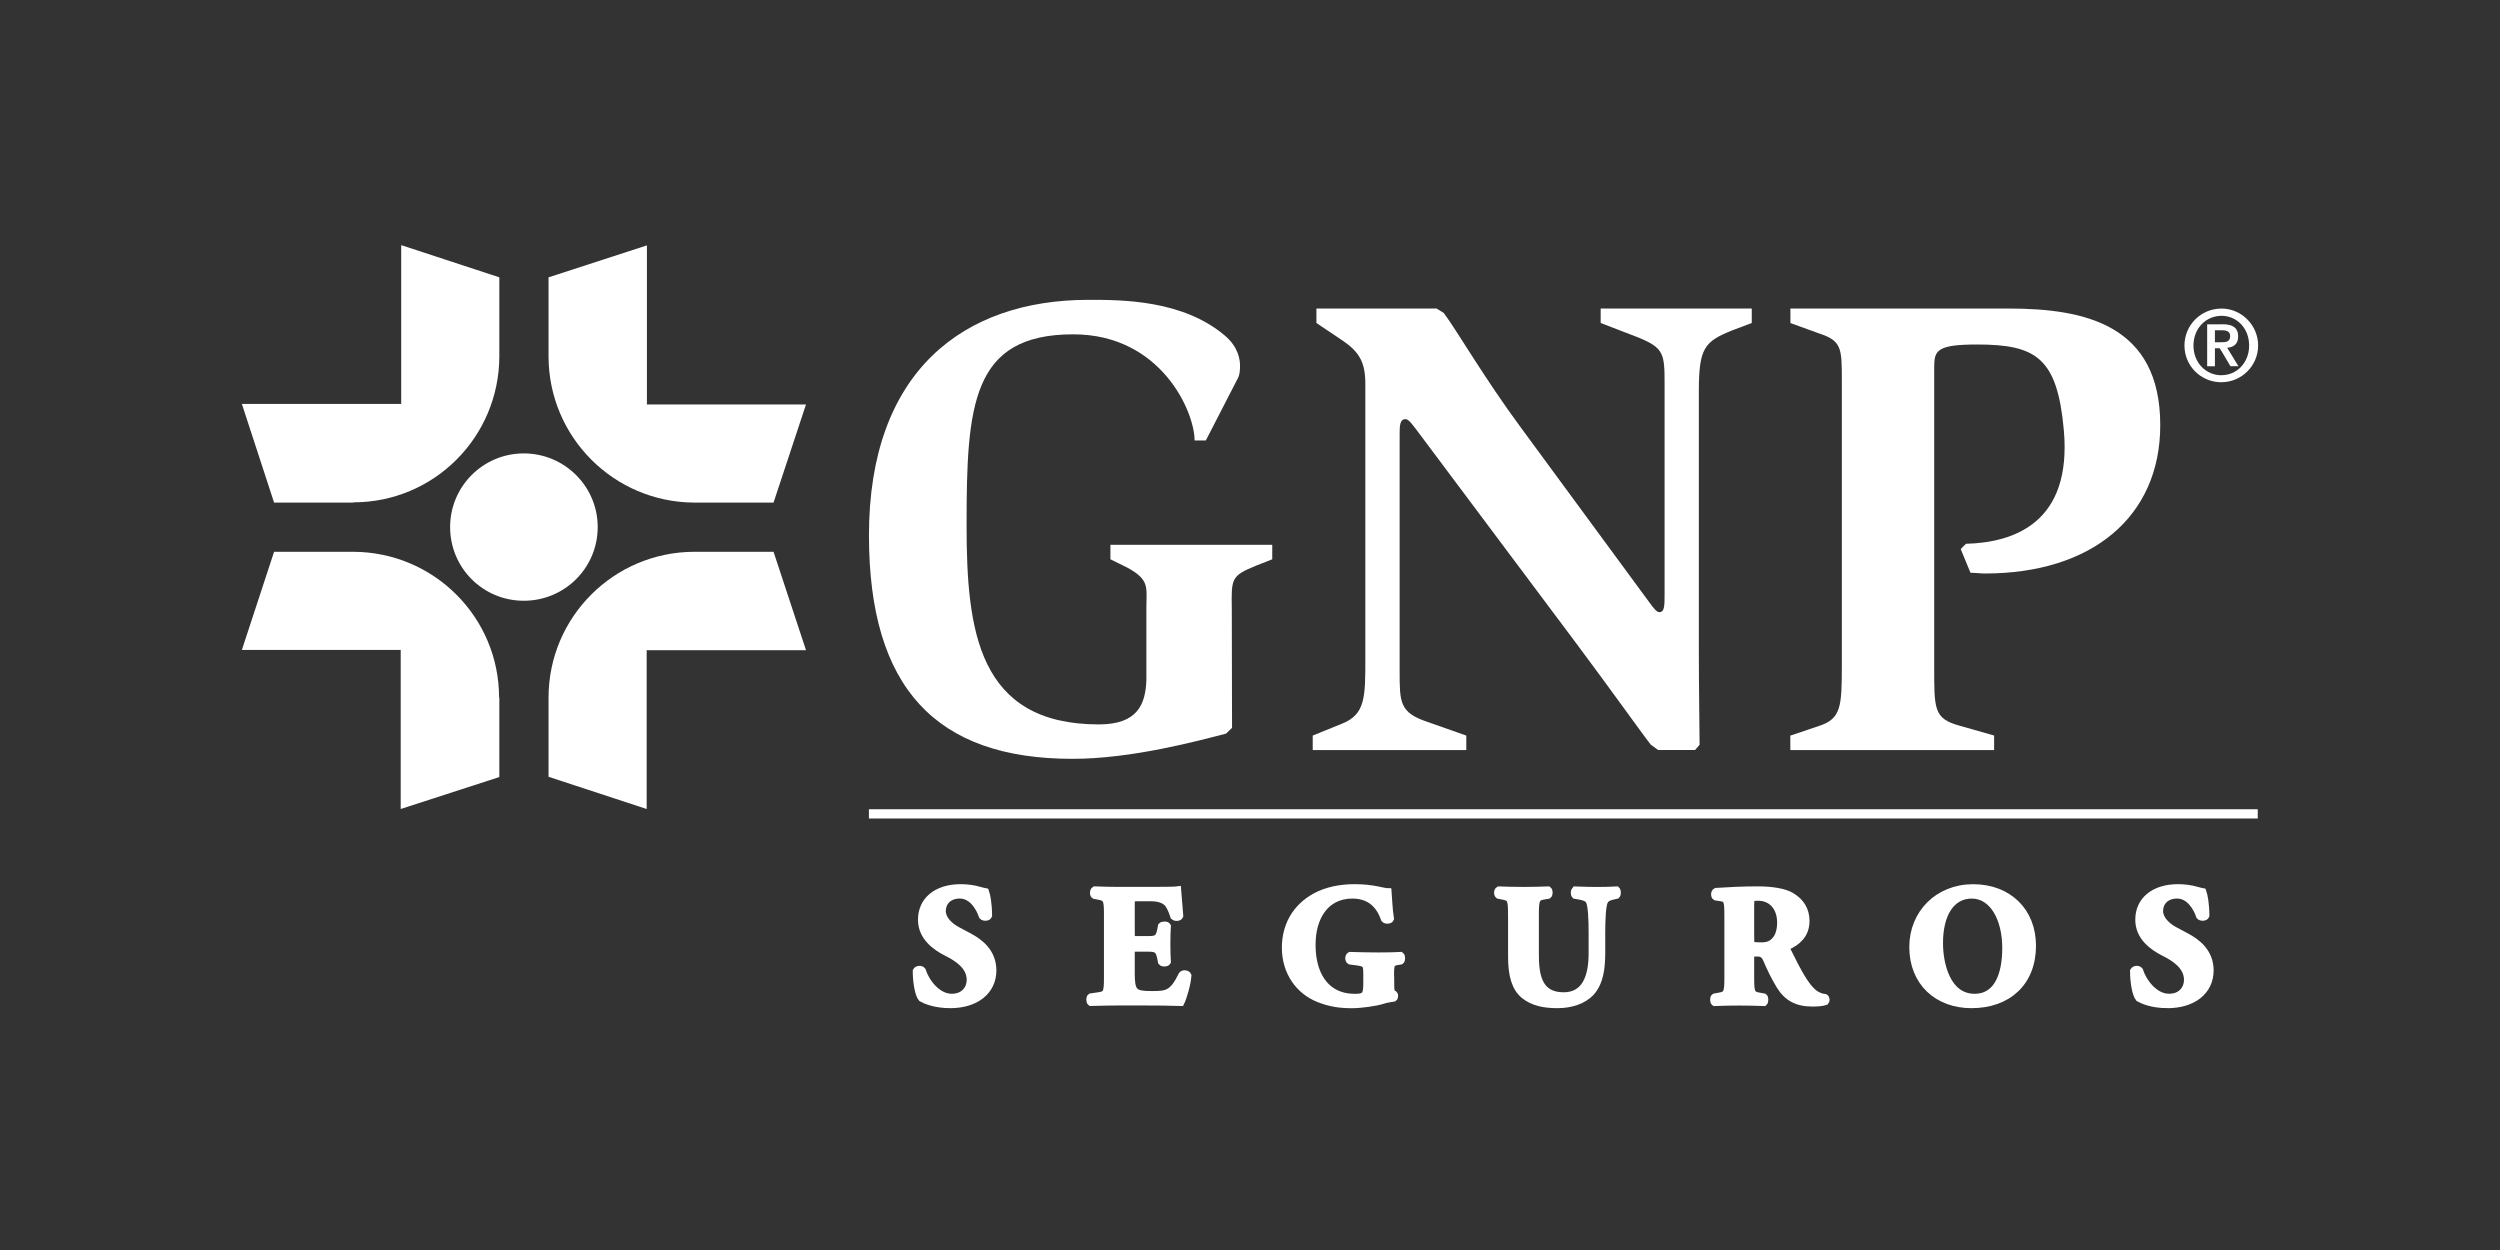
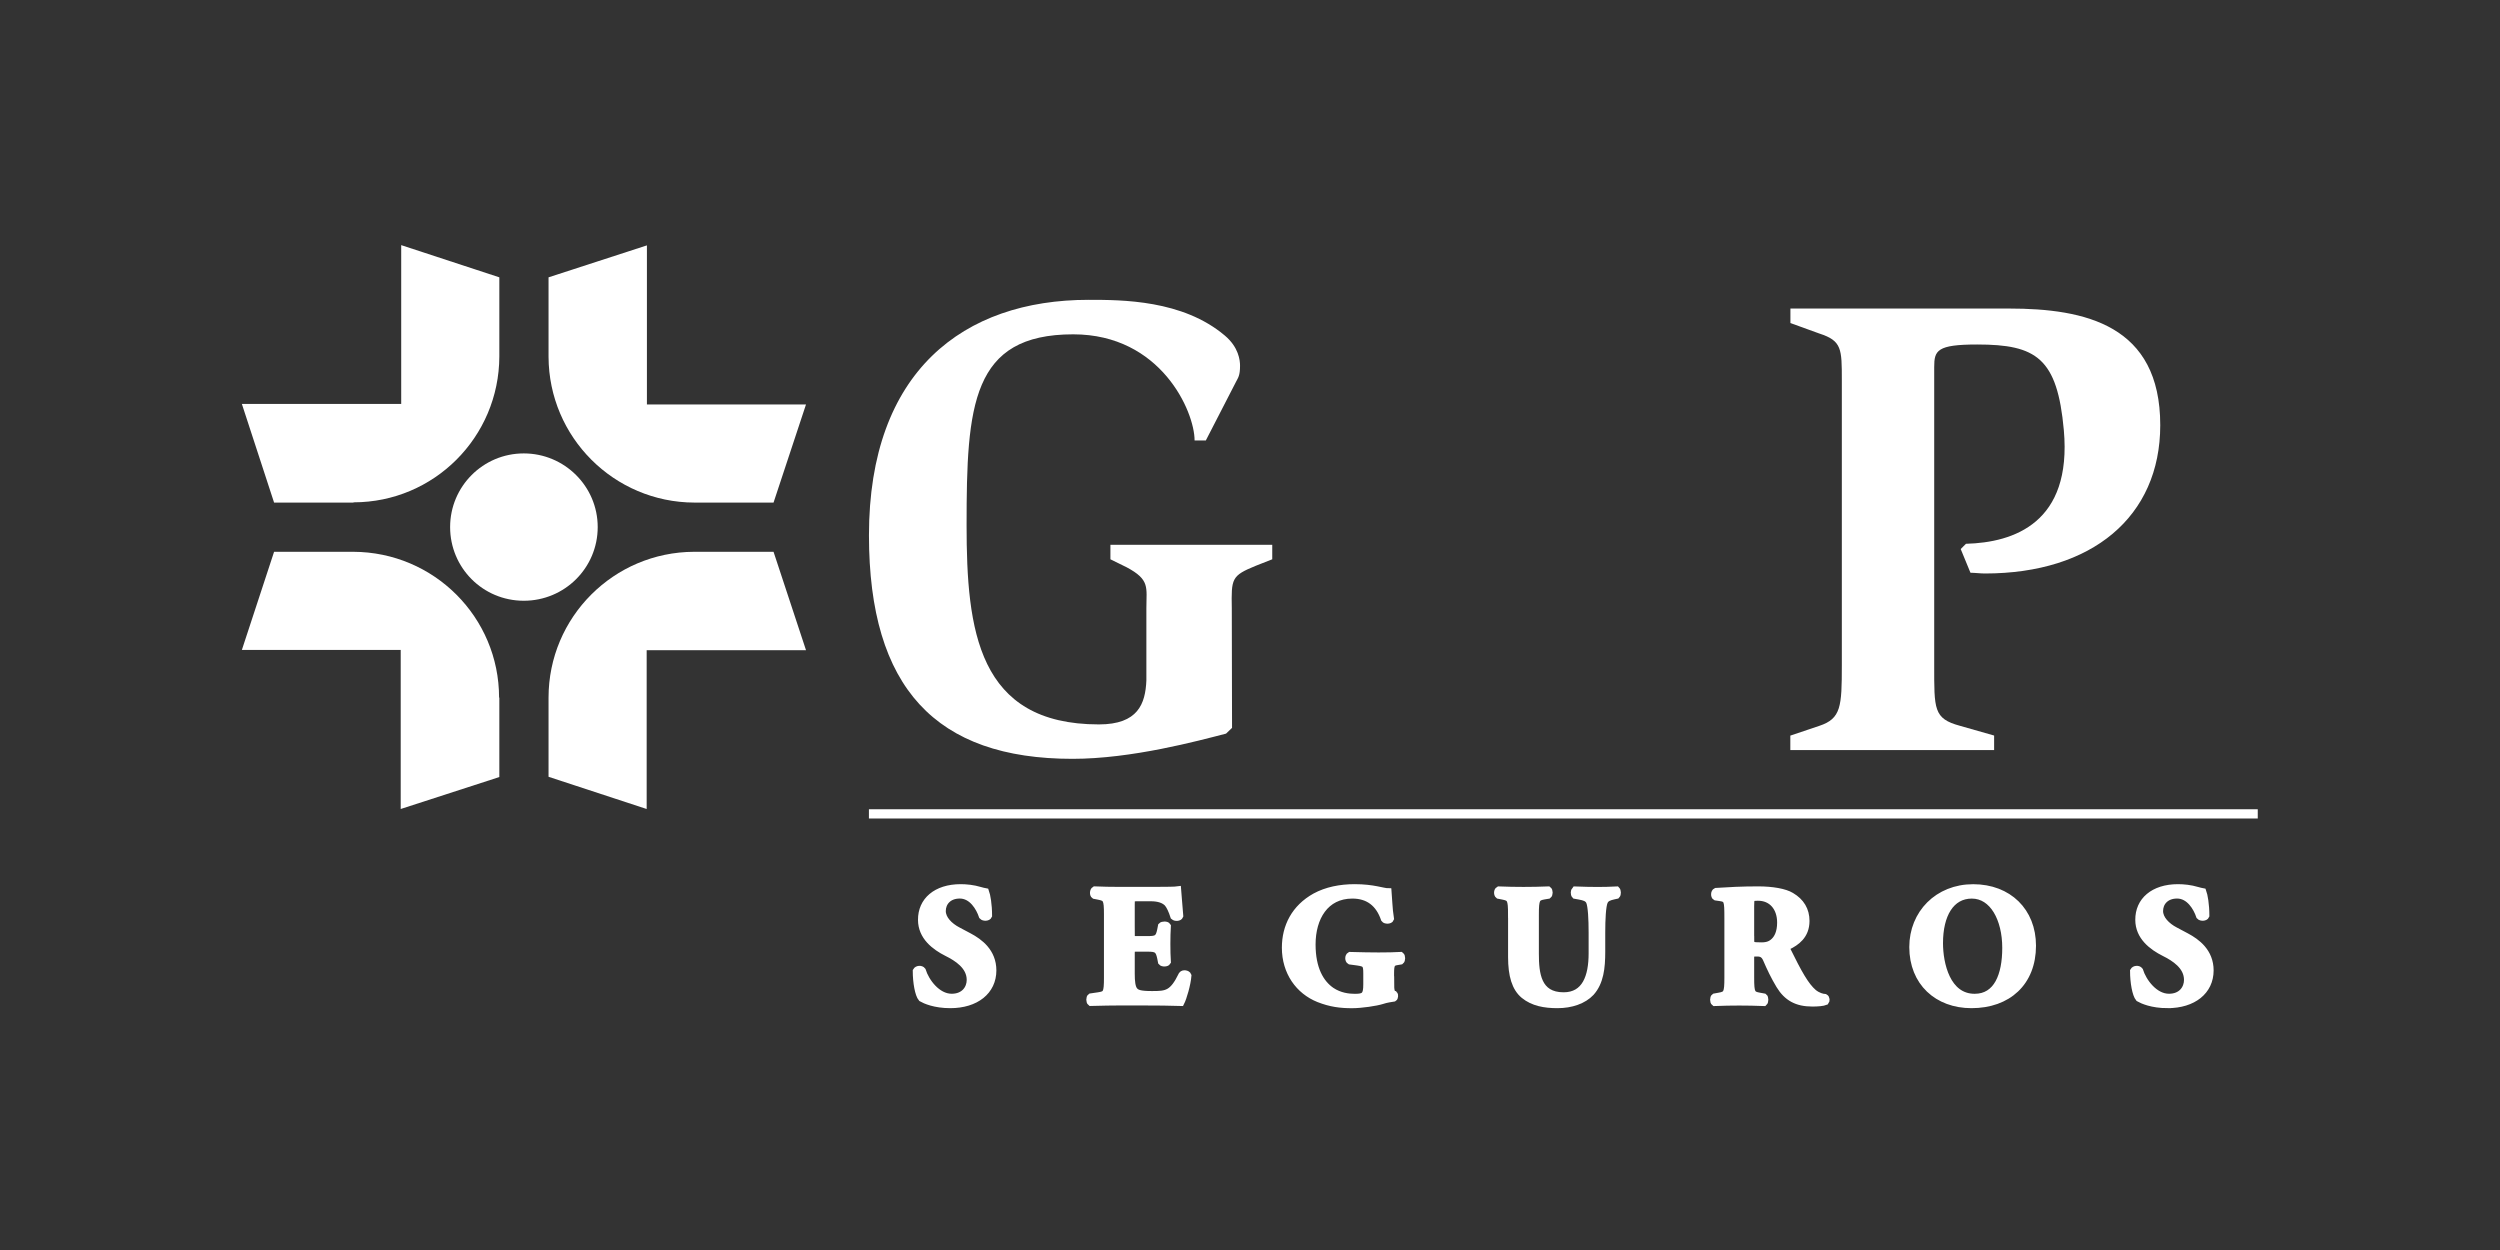
<svg xmlns="http://www.w3.org/2000/svg" id="Capa_1" version="1.1" viewBox="0 0 600 300">
  <rect x="0" y="0" width="600" height="300" fill="#333333" stroke="none" />
  <defs>
    <style>
      .st0 {
        stroke: #fff;
        stroke-miterlimit: 10;
        stroke-width: 1.58px;
      }

      .st0, .st1 {
        fill: #fff;
      }
    </style>
  </defs>
  <path class="st1" d="M275.13,145.98c0-5.04.9-6.83-4.73-9.83h0l-3.9-1.92v-3.48h38.84v3.48l-3.96,1.56h0c-5.87,2.4-5.87,3.06-5.75,10.19h0l.06,28.71-1.44,1.38h0c-6.77,1.74-22.59,6.05-36.86,6.05-32.72,0-48.84-16.96-48.84-53.64,0-39.44,22.77-56.52,52.68-56.52,8.03,0,22.6,0,32.72,8.57,3.36,2.82,3.66,5.99,3.66,7.25,0,2.4-.48,2.88-.96,3.84h0l-7.25,14.09h-2.7c0-6.95-8.09-25.47-29.13-25.47-24.39,0-25.59,17.02-25.59,45.79,0,25.17,2.64,47.83,31.76,47.83,9.41,0,11.15-4.97,11.39-10.55v-17.32h0Z" />
-   <path class="st1" d="M315.04,176.54l6.95-2.82h0c5.69-2.22,5.69-6.35,5.69-15.52h0v-66.11h0c0-5.09-1.44-7.61-5.39-10.31h0l-6.35-4.26v-3.48h28.83l1.74,1.08h0c3.18,4.26,9.77,15.7,18.64,27.69h0l30.57,41.59h0c1.26,1.74,1.92,2.52,2.52,2.52,1.26,0,1.26-1.56,1.26-4.43h0v-50.28h0c0-7.25-.12-8.69-6.29-11.21h0l-9.05-3.48v-3.48h36.26v3.48l-4.61,1.74h0c-6.77,2.7-8.09,4.26-8.09,14.68h0v62.33h0c0,9.53.18,19.18.18,22.47h0l-1.08,1.26h-8.87l-1.74-1.26h0c-1.44-1.74-9.65-13.3-18.04-24.51h0l-37.04-49.5h0c-2.04-2.7-3-4.14-3.78-4.14-1.44,0-1.44,1.62-1.44,3.84h0v56.58h0c0,7.61,0,10.01,6.65,12.23h0l9.35,3.3v3.48h-36.86v-3.48h0Z" />
  <path class="st1" d="M429.7,176.54l6.95-2.34h0c5.21-1.74,5.39-4.61,5.39-14.56h0v-68.38h0c0-7.55,0-9.47-5.39-11.21h0l-6.95-2.52v-3.48h52.44c18.34,0,36.32,3.96,36.32,27.99,0,22-16.42,35.6-42.07,35.6-1.08,0-2.52-.18-3.48-.18h0l-2.34-5.69,1.26-1.26h0c11.51-.3,25.47-5.03,23.49-27.27-1.56-17.32-6.59-20.56-20.8-20.56-9.65,0-10.31,1.44-10.31,5.39h0v71.56h0c0,10.61-.18,12.83,6.17,14.56h0l8.21,2.34v3.48h-48.91v-3.48h0Z" />
  <polygon class="st1" points="541.86 196.44 208.54 196.44 208.54 194.22 541.86 194.22 541.86 196.44 541.86 196.44" />
  <path class="st1" d="M143.45,126.5c0,9.77-7.91,17.68-17.74,17.68s-17.68-7.91-17.68-17.68,7.91-17.68,17.68-17.68,17.74,7.91,17.74,17.68h0Z" />
  <path class="st1" d="M96.29,96.95h-38.24l7.73,23.67h19.06v-.06h0c19.3,0,34.94-15.64,35-35h0v-19l-23.55-7.73v38.12h0Z" />
  <path class="st1" d="M96.17,155.98v38.18l23.67-7.67v-19.06h-.06c0-19.3-15.64-34.94-35-35h-19l-7.73,23.55h38.12Z" />
  <path class="st1" d="M155.2,156.04h38.24l-7.79-23.61h-19.06c-19.3.06-34.94,15.7-34.94,35h0v19l23.55,7.73v-38.12h0Z" />
  <path class="st1" d="M155.26,97.07v-38.18l-23.61,7.67v19.06h0c.06,19.3,15.7,34.94,35,35h19l7.79-23.55h-38.18Z" />
-   <path class="st1" d="M533.14,75.79c3.66,0,6.65,2.94,6.65,7.13s-3,7.13-6.65,7.13v1.68c4.85,0,8.81-3.96,8.81-8.81s-3.96-8.87-8.81-8.87v1.74h0ZM533.14,84.24v-2.1h.06c1.14,0,2.04-.18,2.04-1.5,0-1.2-1.08-1.38-1.98-1.38h-.12v-1.44h.3c2.4,0,3.72.84,3.72,2.94,0,1.74-1.02,2.58-2.64,2.7h0l2.7,4.43h-1.92l-2.16-3.66ZM533.14,90.06c-3.72,0-6.71-3-6.71-7.13s3-7.13,6.71-7.13h0v-1.74h0c-4.92,0-8.87,3.96-8.87,8.87s3.96,8.81,8.87,8.81h0v-1.68h0ZM533.14,77.83v1.44h-1.56v2.88h1.56v2.1l-.42-.66h-1.14v4.32h-1.86v-10.07h3.42Z" />
  <g>
    <path class="st0" d="M228.07,241.17c-3.75,0-6.07-1.06-6.92-1.55-.77-.9-1.3-3.83-1.3-6.6.29-.53,1.22-.57,1.55-.12.81,2.65,3.54,6.39,7,6.39,3.01,0,4.4-2.08,4.4-4.11,0-3.3-3.09-5.25-5.54-6.47-2.93-1.47-6.15-3.91-6.15-7.94-.04-4.6,3.54-7.78,9.45-7.78,1.34,0,3.01.16,4.64.65.53.16.9.24,1.38.33.33.9.73,3.09.73,5.82-.2.49-1.22.53-1.59.12-.69-2.08-2.44-5.05-5.37-5.05-2.69,0-4.15,1.75-4.15,3.79,0,1.87,1.67,3.58,3.71,4.64l2.69,1.43c2.52,1.34,5.74,3.7,5.74,8.18,0,5.01-4.11,8.27-10.26,8.27Z" />
    <path class="st0" d="M271.55,224.23c0,1.14.04,1.22,1.14,1.22h2.81c2.12,0,2.61-.28,3.01-2.24l.2-1.02c.29-.32,1.3-.32,1.51.04-.08,1.3-.12,2.77-.12,4.32s.04,3.01.12,4.32c-.2.37-1.22.41-1.51.04l-.2-1.02c-.41-1.95-.9-2.28-3.01-2.28h-2.81c-1.1,0-1.14.04-1.14,1.26v4.84c0,1.87.16,3.18.65,3.87.53.73,1.3,1.06,4.28,1.06,3.54,0,4.93-.12,7.17-4.72.33-.45,1.34-.29,1.51.2-.16,2.12-1.14,5.42-1.71,6.52-2.16-.08-6.07-.12-9.41-.12h-5.29c-1.95,0-3.95.04-7,.12-.33-.24-.33-1.22,0-1.43l1.91-.28c1.83-.29,2.08-.53,2.08-4.28v-15.19c0-3.7-.24-3.95-2.08-4.32l-1.02-.2c-.37-.24-.33-1.18.08-1.42,1.91.08,3.91.12,5.86.12h8.63c2.61,0,4.93-.04,5.46-.12.04.65.33,3.58.53,6.31-.16.45-1.1.53-1.51.16-.45-1.42-1.02-2.65-1.55-3.22-.77-.77-2-1.26-3.99-1.26h-3.26c-1.34,0-1.34.08-1.34,1.59v7.13Z" />
    <path class="st0" d="M333.81,235.92c0,1.71.08,2.52.85,2.69.16.16.12.85-.12.98-.69.12-1.75.24-2.85.61-1.43.45-4.93.98-7.21.98-2.77,0-5.13-.29-8.02-1.43-4.76-1.91-8.02-6.43-8.02-12.3,0-5.09,2.28-9.57,7.17-12.3,2.77-1.51,6.07-2.16,9.53-2.16,4.52,0,6.76.98,8.06.98.12,1.22.16,4.07.57,6.56-.16.45-1.26.49-1.55.08-1.3-3.83-3.87-5.74-7.66-5.74-6.47,0-9.61,5.37-9.61,11.81,0,5.82,2,9.28,4.64,11.08,1.95,1.3,4.07,1.55,5.58,1.55,2.32,0,2.81-.45,2.81-3.09v-2.56c0-2.2-.24-2.44-2.2-2.73l-1.79-.24c-.45-.24-.45-1.18,0-1.43,2.89.08,4.89.12,6.88.12s3.95-.04,5.33-.12c.33.25.33,1.18,0,1.43l-.94.16c-1.22.2-1.47.61-1.47,2.81v2.28Z" />
    <path class="st0" d="M362.72,219.51c0-3.79-.24-4.03-2.08-4.4l-1.02-.2c-.33-.24-.37-1.14.08-1.38,1.95.08,3.99.12,5.95.12s3.99-.04,5.95-.12c.33.24.33,1.14,0,1.38l-.98.16c-1.83.33-2.08.65-2.08,4.44v9.41c0,4.76.53,10.02,6.72,10.02,5.21,0,6.8-4.56,6.8-10.14v-4.93c0-3.3-.16-6.39-.61-7.45-.37-.85-1.26-1.1-2.36-1.3l-1.1-.2c-.33-.33-.24-1.14,0-1.38,2.2.08,3.79.12,5.46.12,1.51,0,3.01-.04,4.56-.12.24.24.32,1.06,0,1.38l-.73.16c-1.06.24-1.83.49-2.2,1.34-.45,1.06-.61,4.15-.61,7.45v4.56c0,3.83-.37,7.33-2.61,9.81-1.79,1.91-4.76,2.93-8.06,2.93-3.09,0-5.86-.49-8.06-2.28-2.12-1.75-3.01-4.76-3.01-9.2v-10.18Z" />
    <path class="st0" d="M414.64,220.24c0-4.07-.08-4.52-1.79-4.76l-1.1-.16c-.41-.2-.41-1.22.08-1.43,3.05-.2,6.23-.37,10.1-.37,3.46,0,6.43.53,7.98,1.47,2.36,1.38,3.58,3.42,3.58,6.03,0,3.62-2.44,5.17-4.32,6.11-.41.2-.41.45-.2.9,2.69,5.46,4.36,8.51,6.31,10.18,1.06.85,2.12,1.1,2.73,1.14.37.2.37.81.16,1.06-.65.28-1.95.37-3.22.37-3.75,0-6.11-1.34-7.9-4.28-1.3-2.16-2.24-4.15-3.17-6.31-.49-1.1-1.14-1.42-2.16-1.42-1.43,0-1.51.08-1.51.89v5.01c0,3.75.24,4.03,2.08,4.36l1.1.2c.29.2.29,1.18,0,1.43-2.16-.08-4.03-.12-5.99-.12s-3.83.04-5.94.12c-.33-.24-.33-1.22,0-1.43l1.1-.2c1.83-.33,2.08-.61,2.08-4.36v-14.41ZM420.22,225.41c0,1.43.12,1.55,2.52,1.55,1.47,0,2.32-.37,3.09-1.14.69-.69,1.47-1.99,1.47-4.4,0-3.66-2.16-6.03-5.34-6.03-1.67,0-1.75.12-1.75,2.08v7.94Z" />
    <path class="st0" d="M487.85,226.96c0,8.88-5.95,14.21-14.7,14.21-8.18,0-14.13-5.38-14.13-13.88,0-8.06,6.03-14.29,14.54-14.29s14.29,5.7,14.29,13.97ZM473.23,214.87c-5.01,0-7.7,4.68-7.7,11.48,0,4.97,1.75,12.95,8.39,12.95,5.34,0,7.41-5.21,7.41-11.81,0-6.96-3.05-12.62-8.1-12.62Z" />
    <path class="st0" d="M520.22,241.17c-3.75,0-6.07-1.06-6.92-1.55-.77-.9-1.3-3.83-1.3-6.6.29-.53,1.22-.57,1.55-.12.81,2.65,3.54,6.39,7,6.39,3.01,0,4.4-2.08,4.4-4.11,0-3.3-3.09-5.25-5.54-6.47-2.93-1.47-6.15-3.91-6.15-7.94-.04-4.6,3.54-7.78,9.45-7.78,1.34,0,3.01.16,4.64.65.53.16.9.24,1.38.33.33.9.73,3.09.73,5.82-.2.49-1.22.53-1.59.12-.69-2.08-2.44-5.05-5.37-5.05-2.69,0-4.15,1.75-4.15,3.79,0,1.87,1.67,3.58,3.7,4.64l2.69,1.43c2.52,1.34,5.74,3.7,5.74,8.18,0,5.01-4.11,8.27-10.26,8.27Z" />
  </g>
</svg>